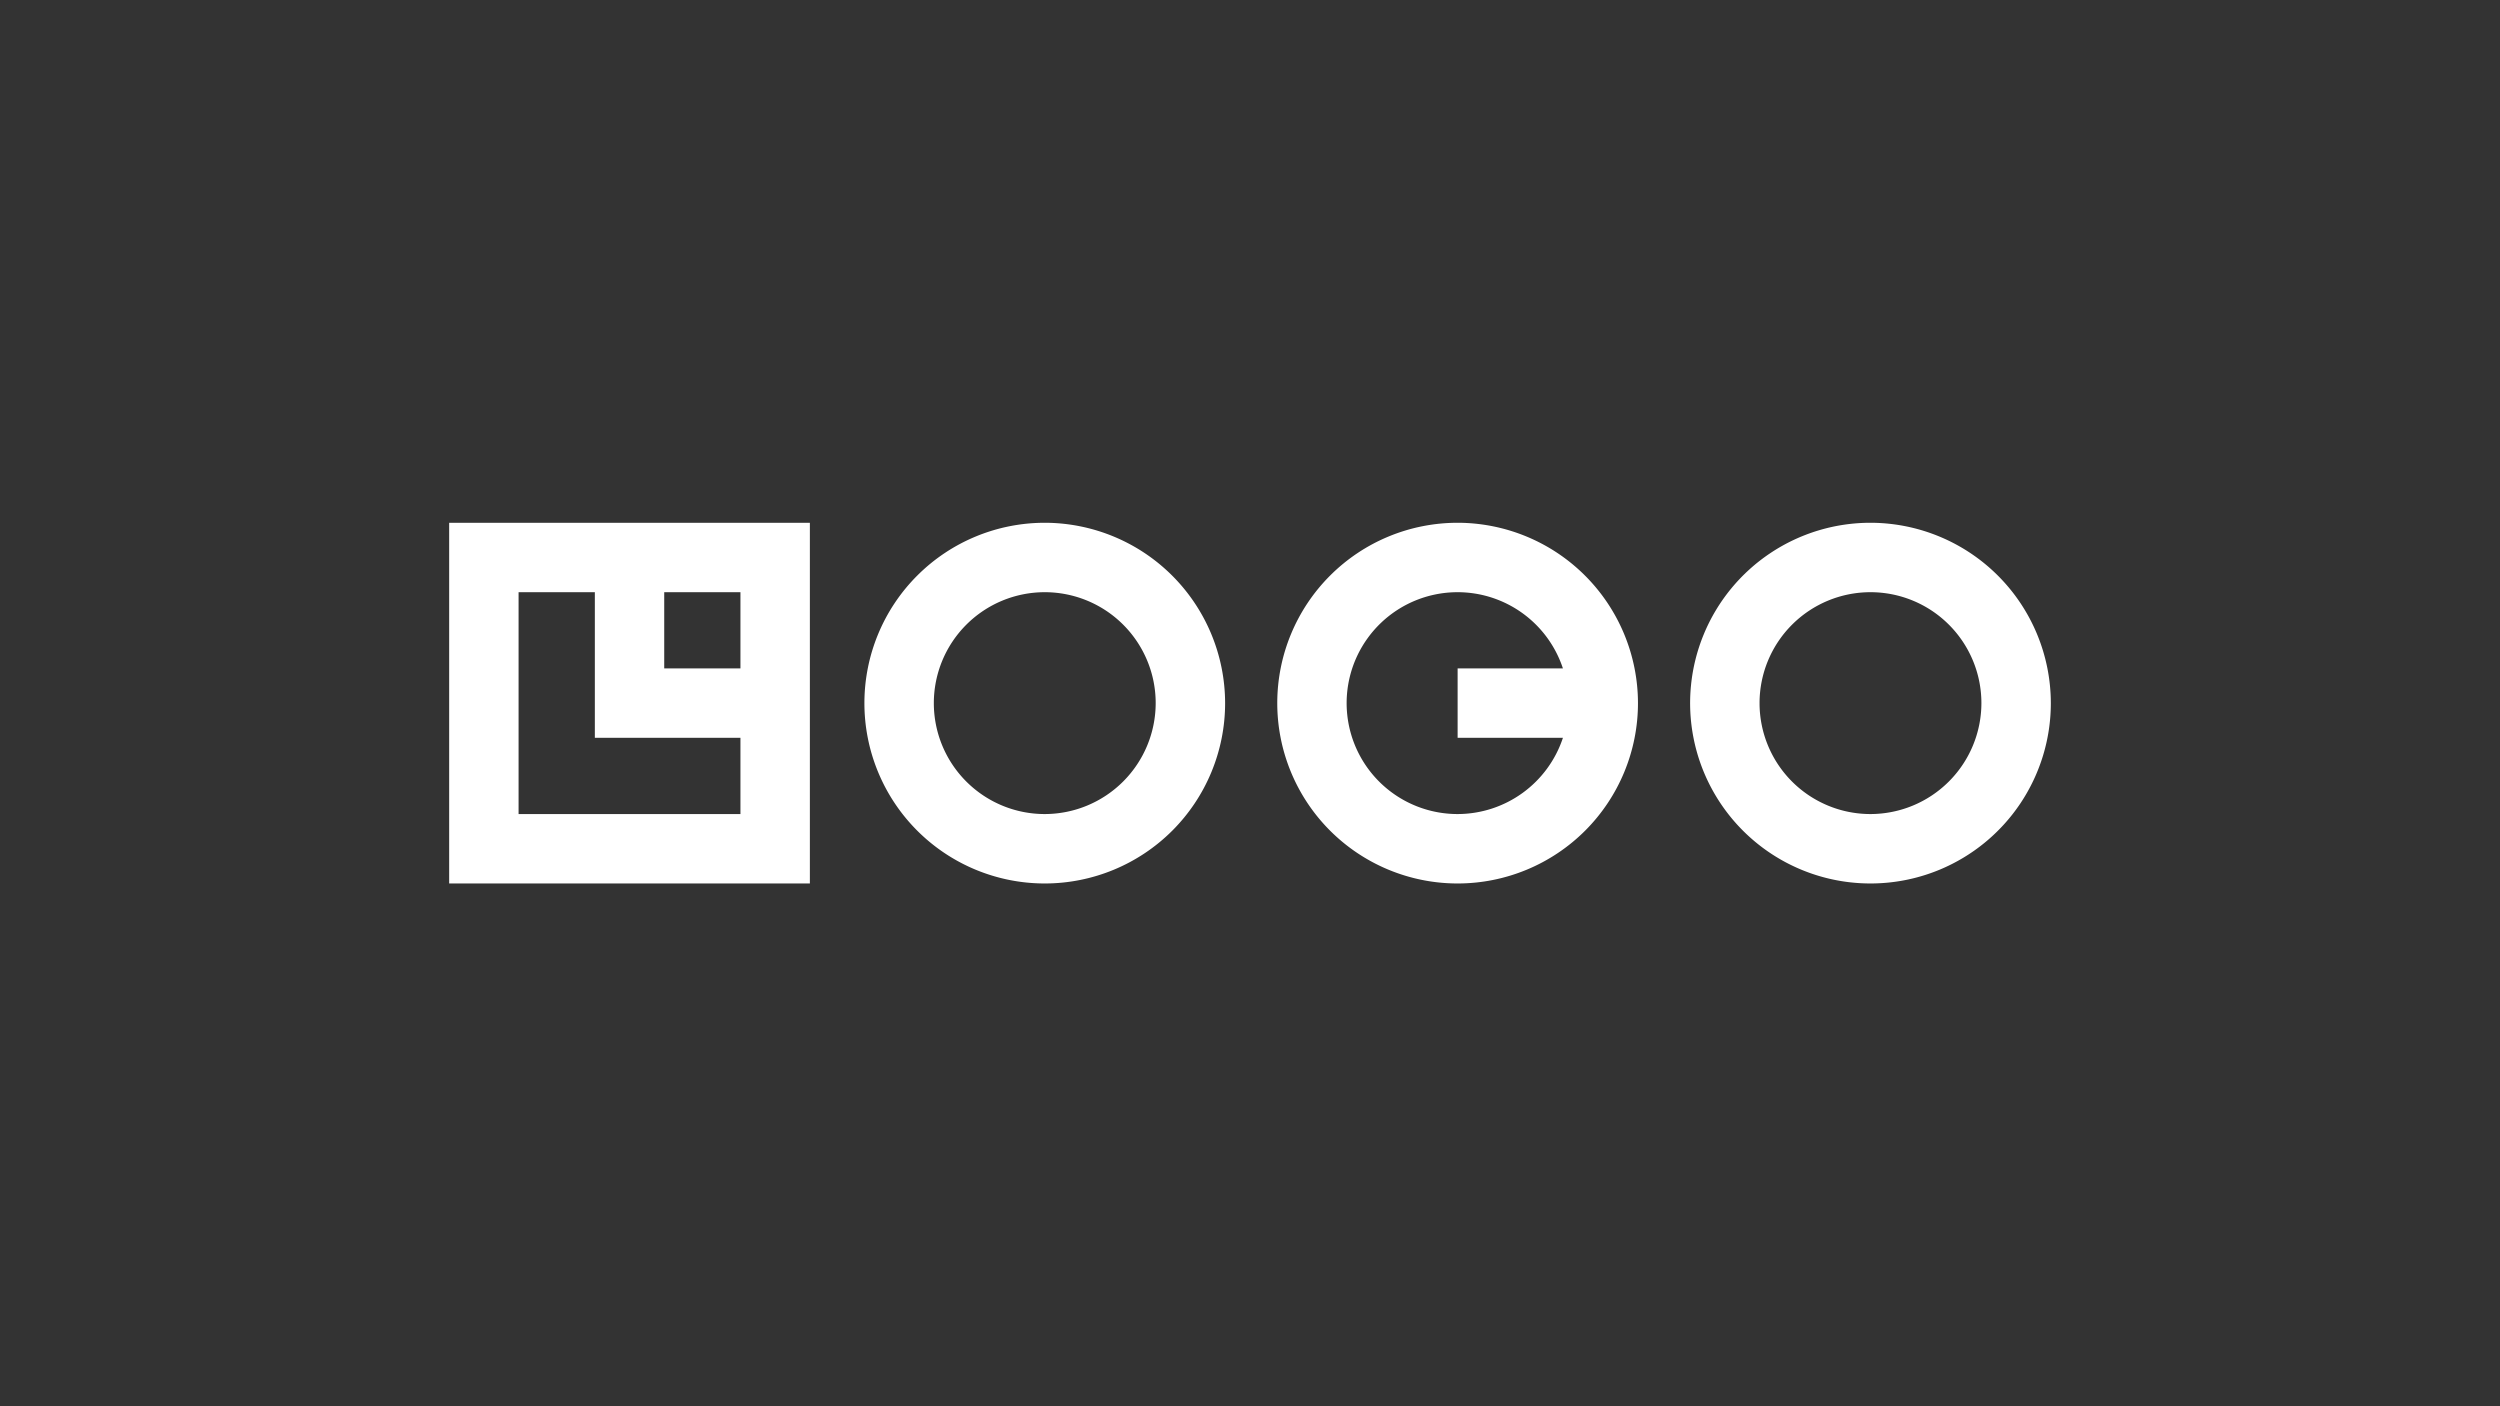
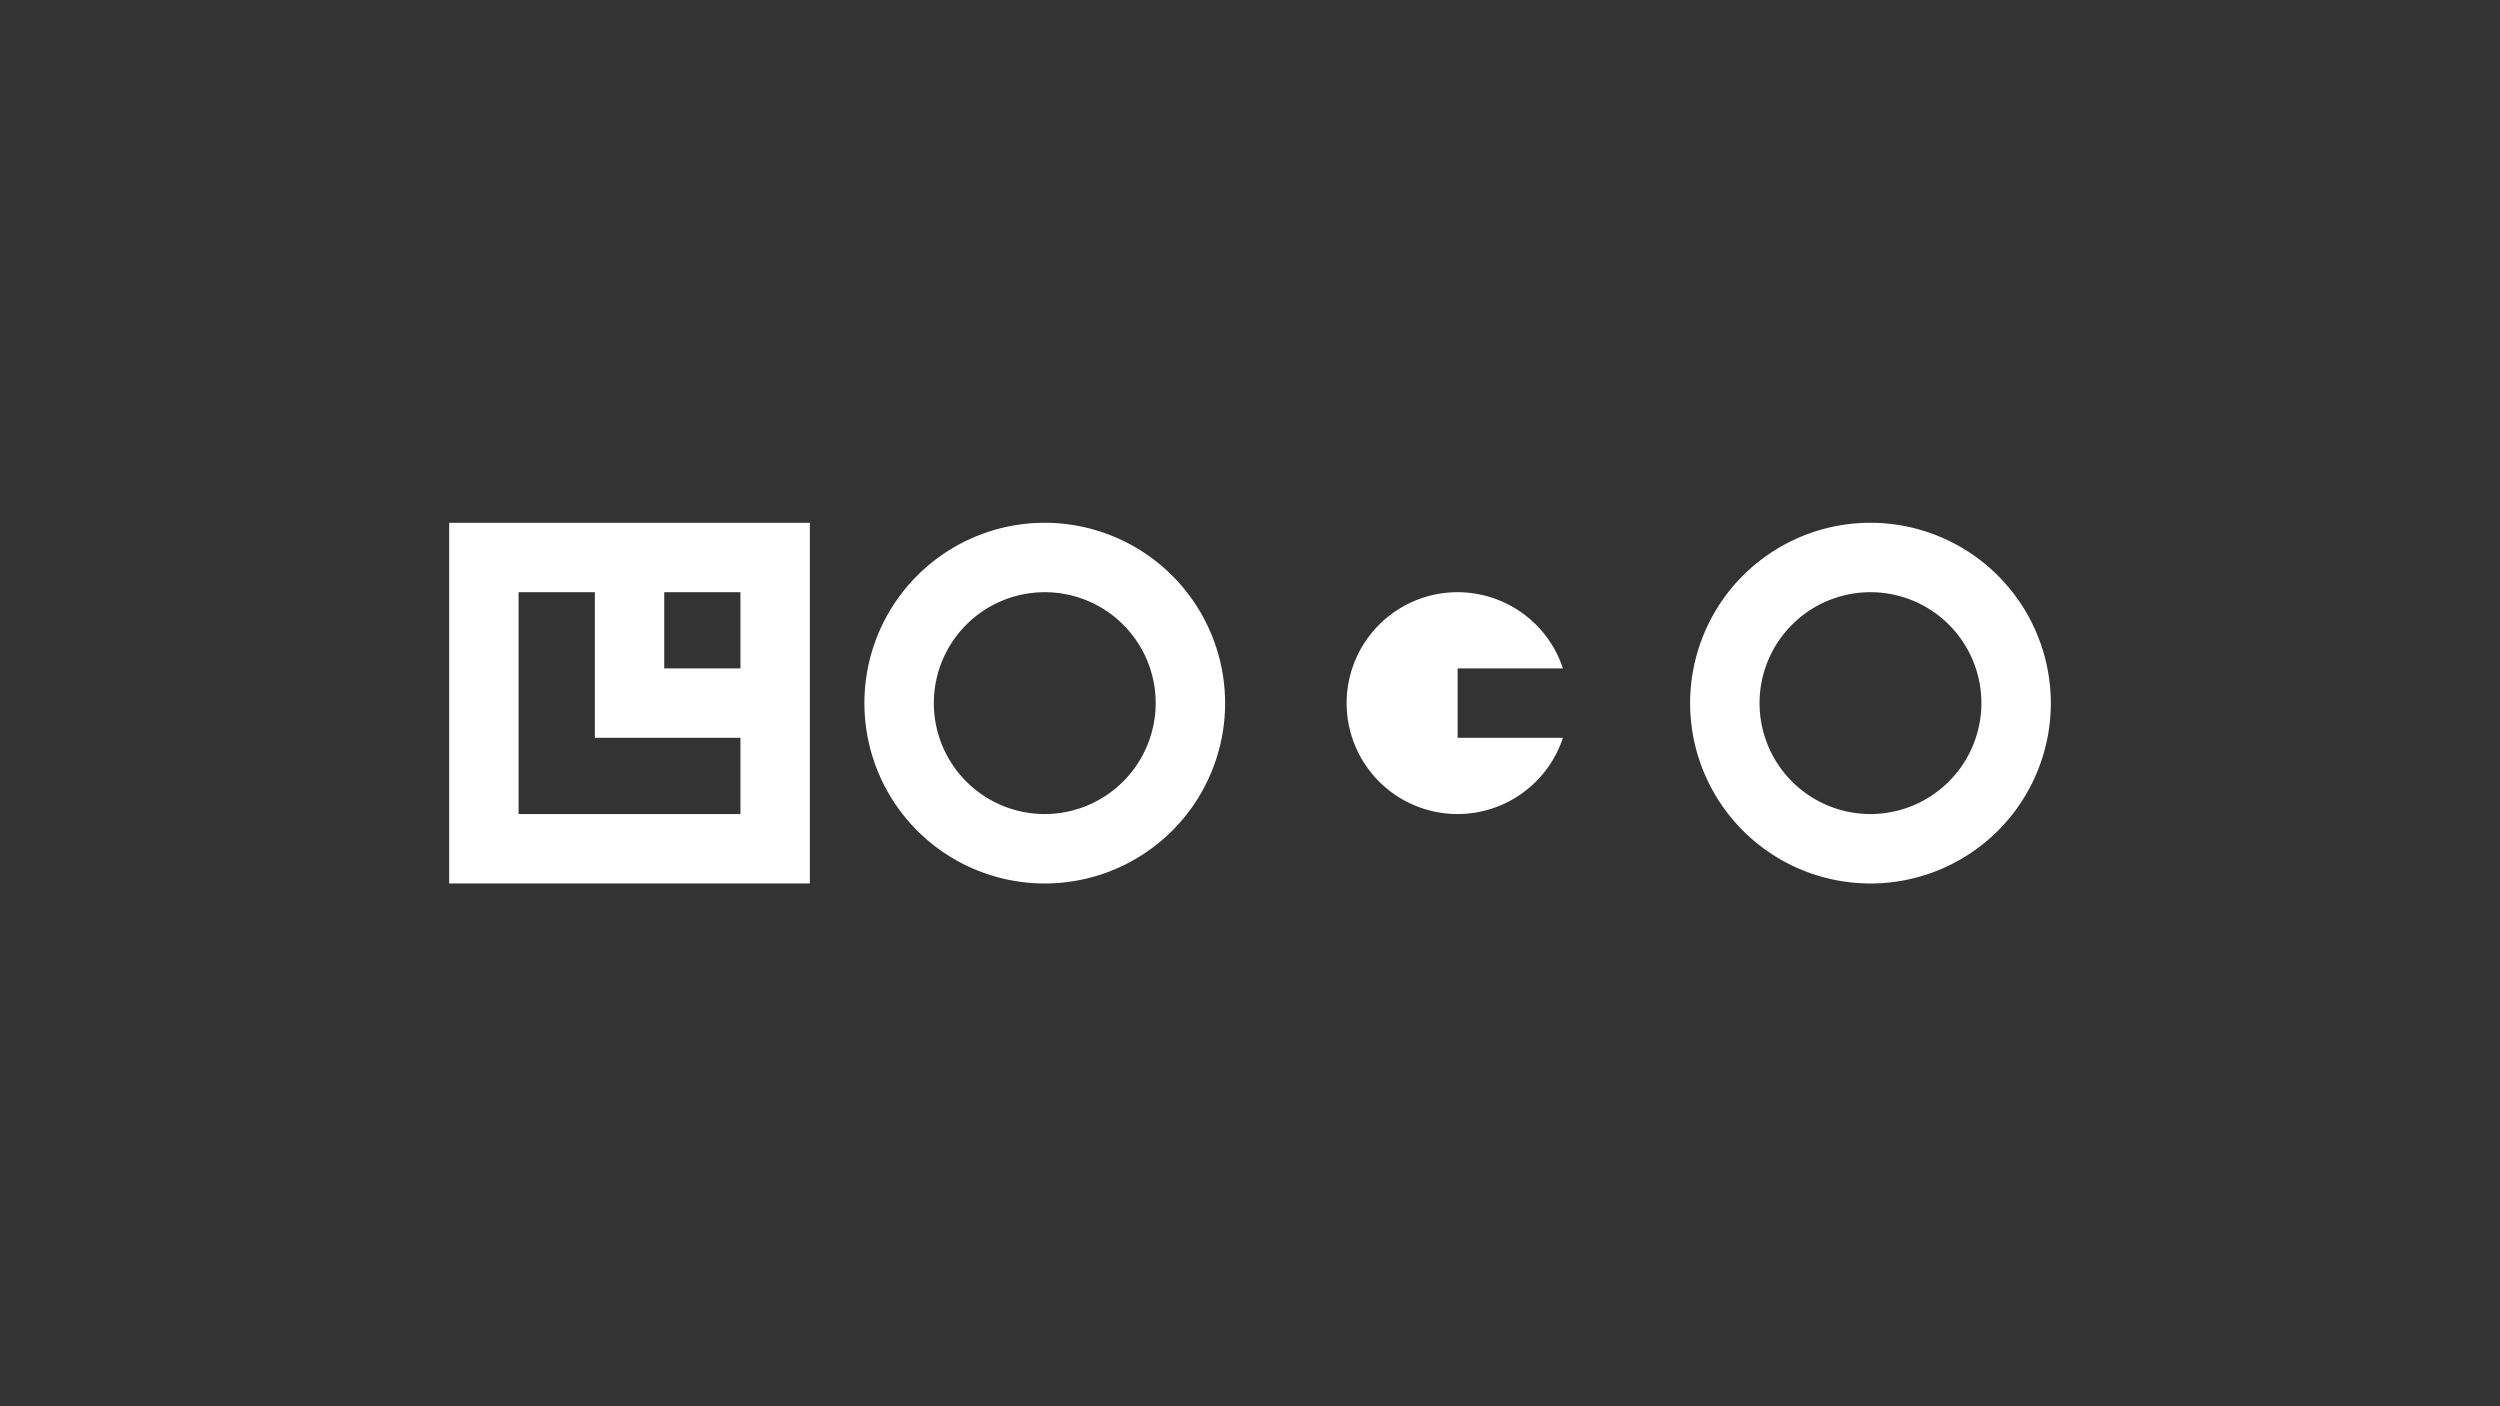
<svg xmlns="http://www.w3.org/2000/svg" viewBox="0 0 177.778 100">
  <rect x="0" y="0" width="177.778" height="100" fill="#333333" stroke="none" />
-   <path d="M31.941,62.825h25.65V37.175H31.941ZM52.654,47.532h-5.42v-5.42h5.42Zm-15.777-5.42H42.3V52.468H52.654v5.42H36.877Zm37.417-4.937A12.825,12.825,0,1,0,87.119,50,12.84,12.84,0,0,0,74.294,37.175Zm0,20.713A7.888,7.888,0,1,1,82.182,50,7.9,7.9,0,0,1,74.294,57.888Zm58.719-20.713A12.825,12.825,0,1,0,145.837,50,12.84,12.84,0,0,0,133.013,37.175Zm0,20.713A7.888,7.888,0,1,1,140.9,50,7.9,7.9,0,0,1,133.013,57.888Zm-29.36-20.713A12.825,12.825,0,1,0,116.478,50,12.84,12.84,0,0,0,103.653,37.175Zm0,20.713a7.888,7.888,0,1,1,7.488-10.356h-7.488v4.936h7.488A7.9,7.9,0,0,1,103.653,57.888Z" fill="#fff" />
+   <path d="M31.941,62.825h25.65V37.175H31.941ZM52.654,47.532h-5.42v-5.42h5.42Zm-15.777-5.42H42.3V52.468H52.654v5.42H36.877Zm37.417-4.937A12.825,12.825,0,1,0,87.119,50,12.84,12.84,0,0,0,74.294,37.175Zm0,20.713A7.888,7.888,0,1,1,82.182,50,7.9,7.9,0,0,1,74.294,57.888Zm58.719-20.713A12.825,12.825,0,1,0,145.837,50,12.84,12.84,0,0,0,133.013,37.175Zm0,20.713A7.888,7.888,0,1,1,140.9,50,7.9,7.9,0,0,1,133.013,57.888Zm-29.36-20.713Zm0,20.713a7.888,7.888,0,1,1,7.488-10.356h-7.488v4.936h7.488A7.9,7.9,0,0,1,103.653,57.888Z" fill="#fff" />
</svg>